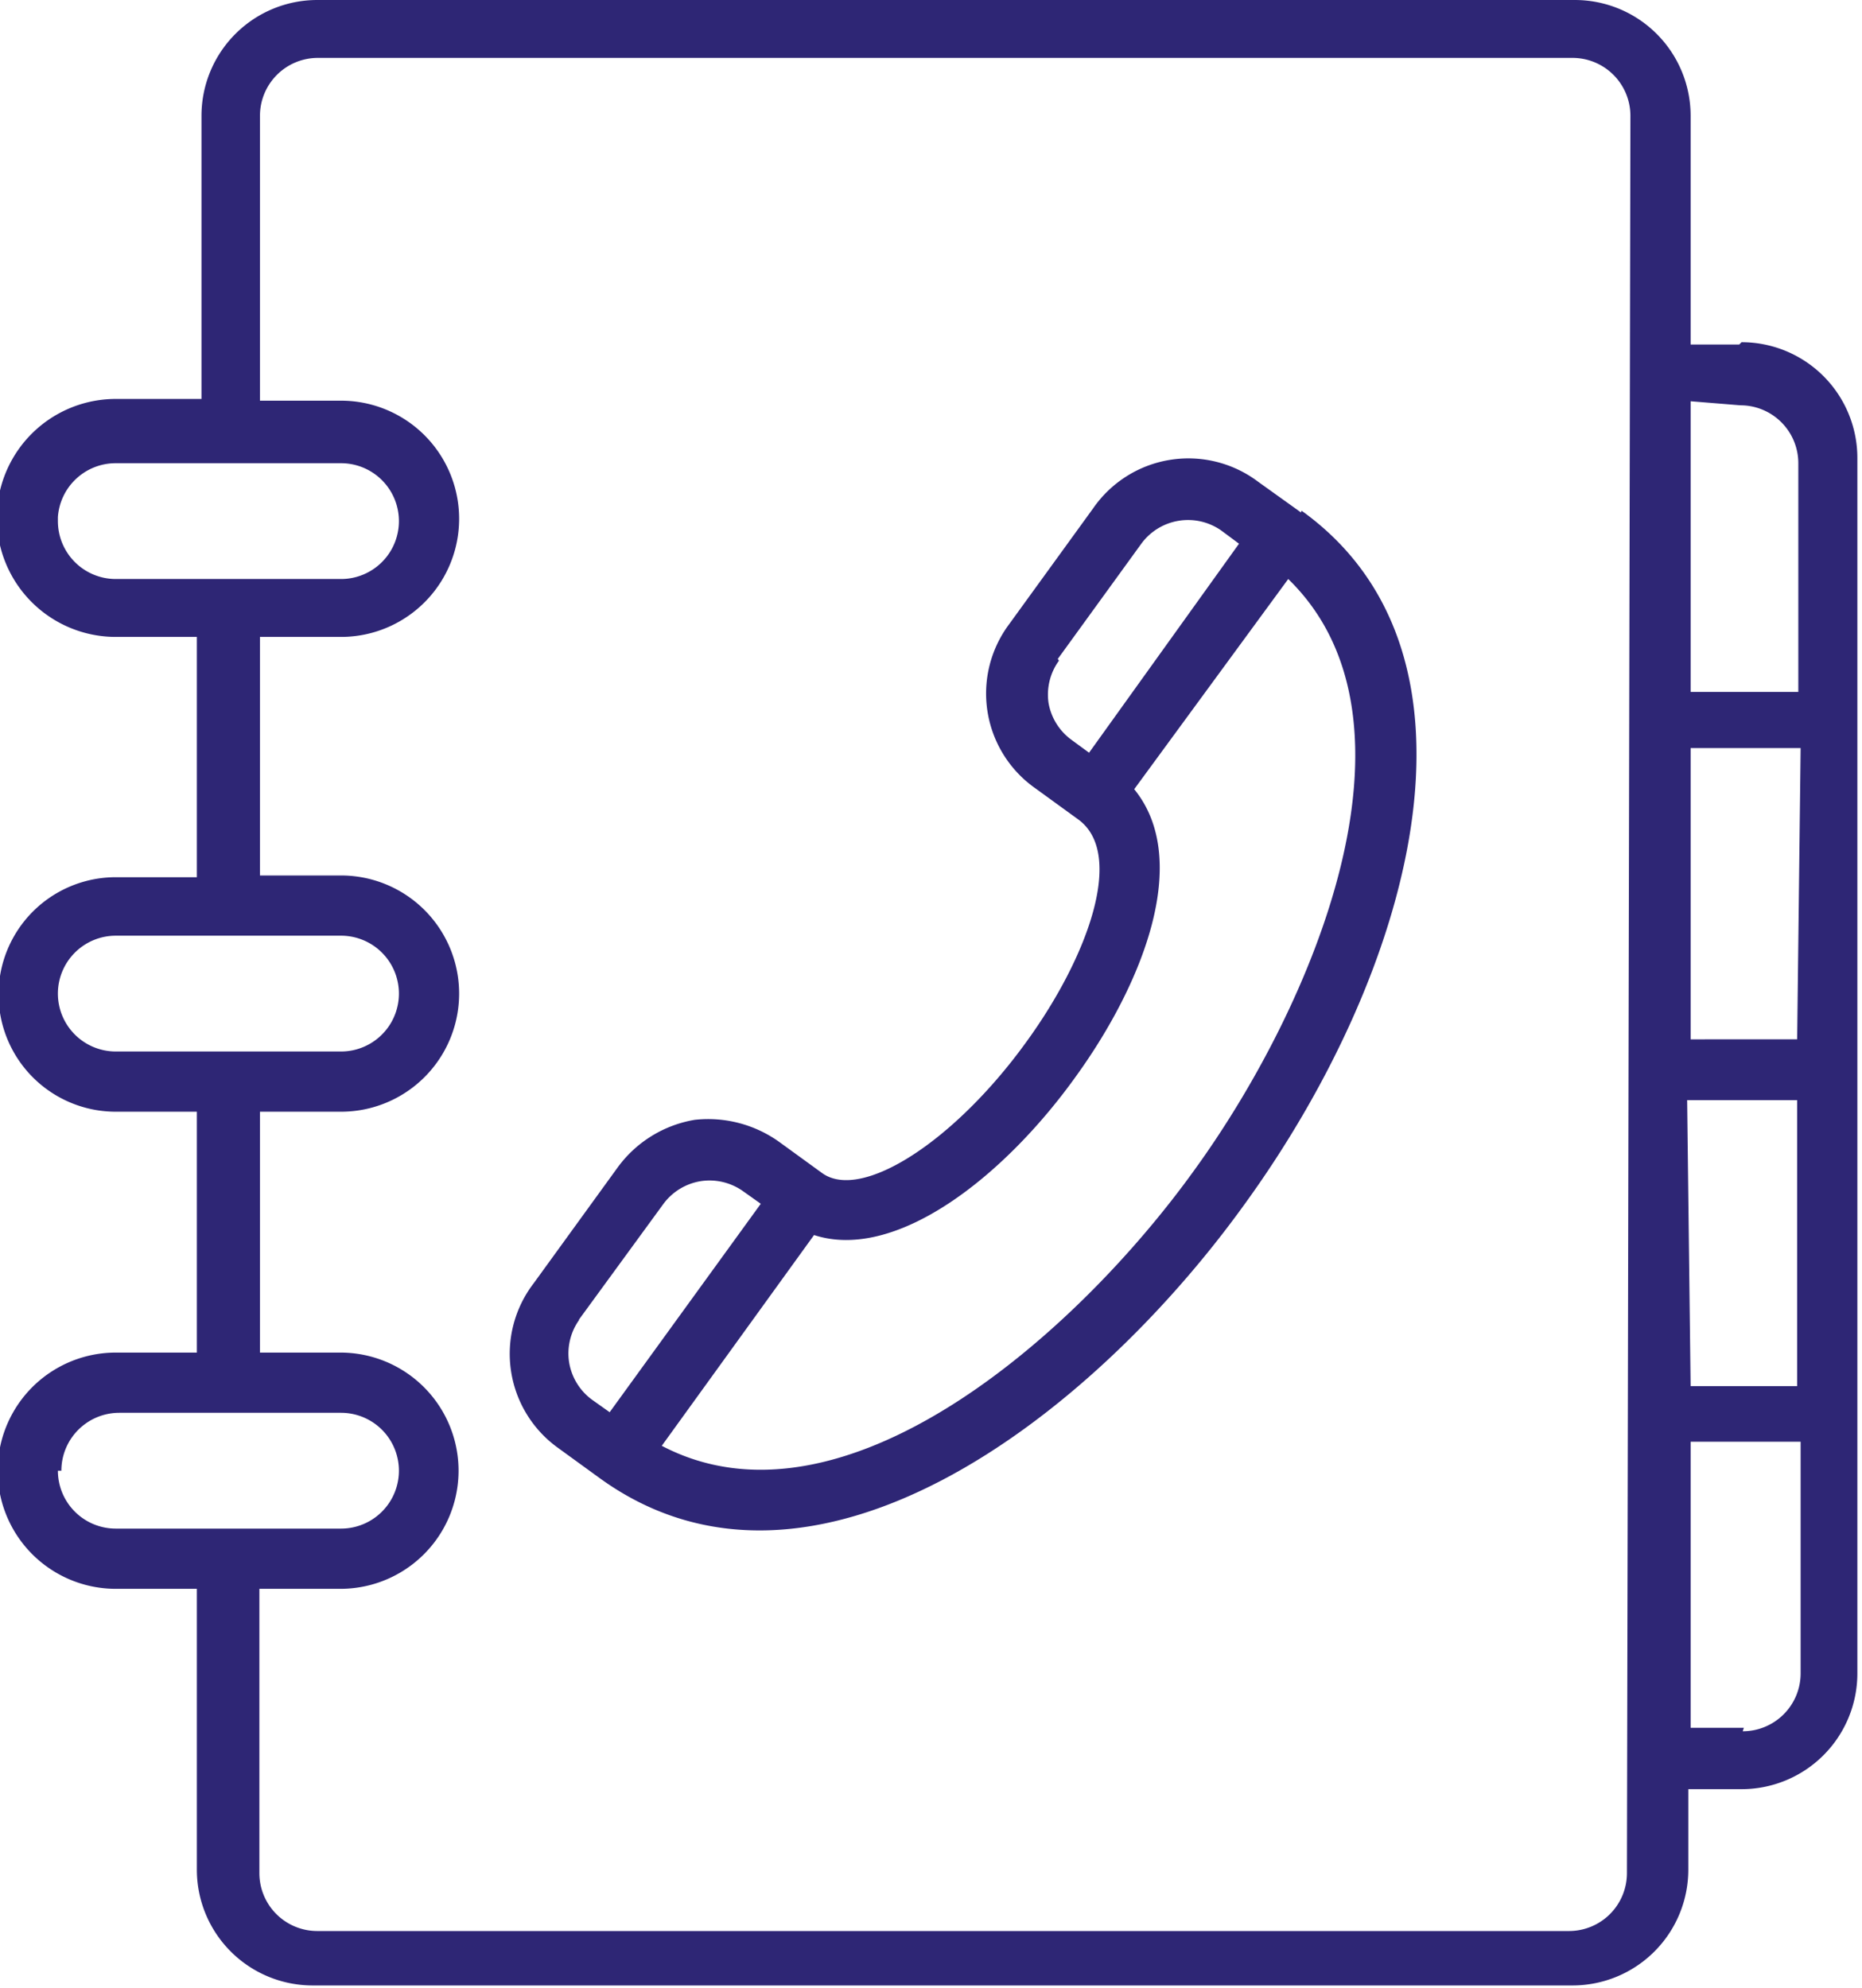
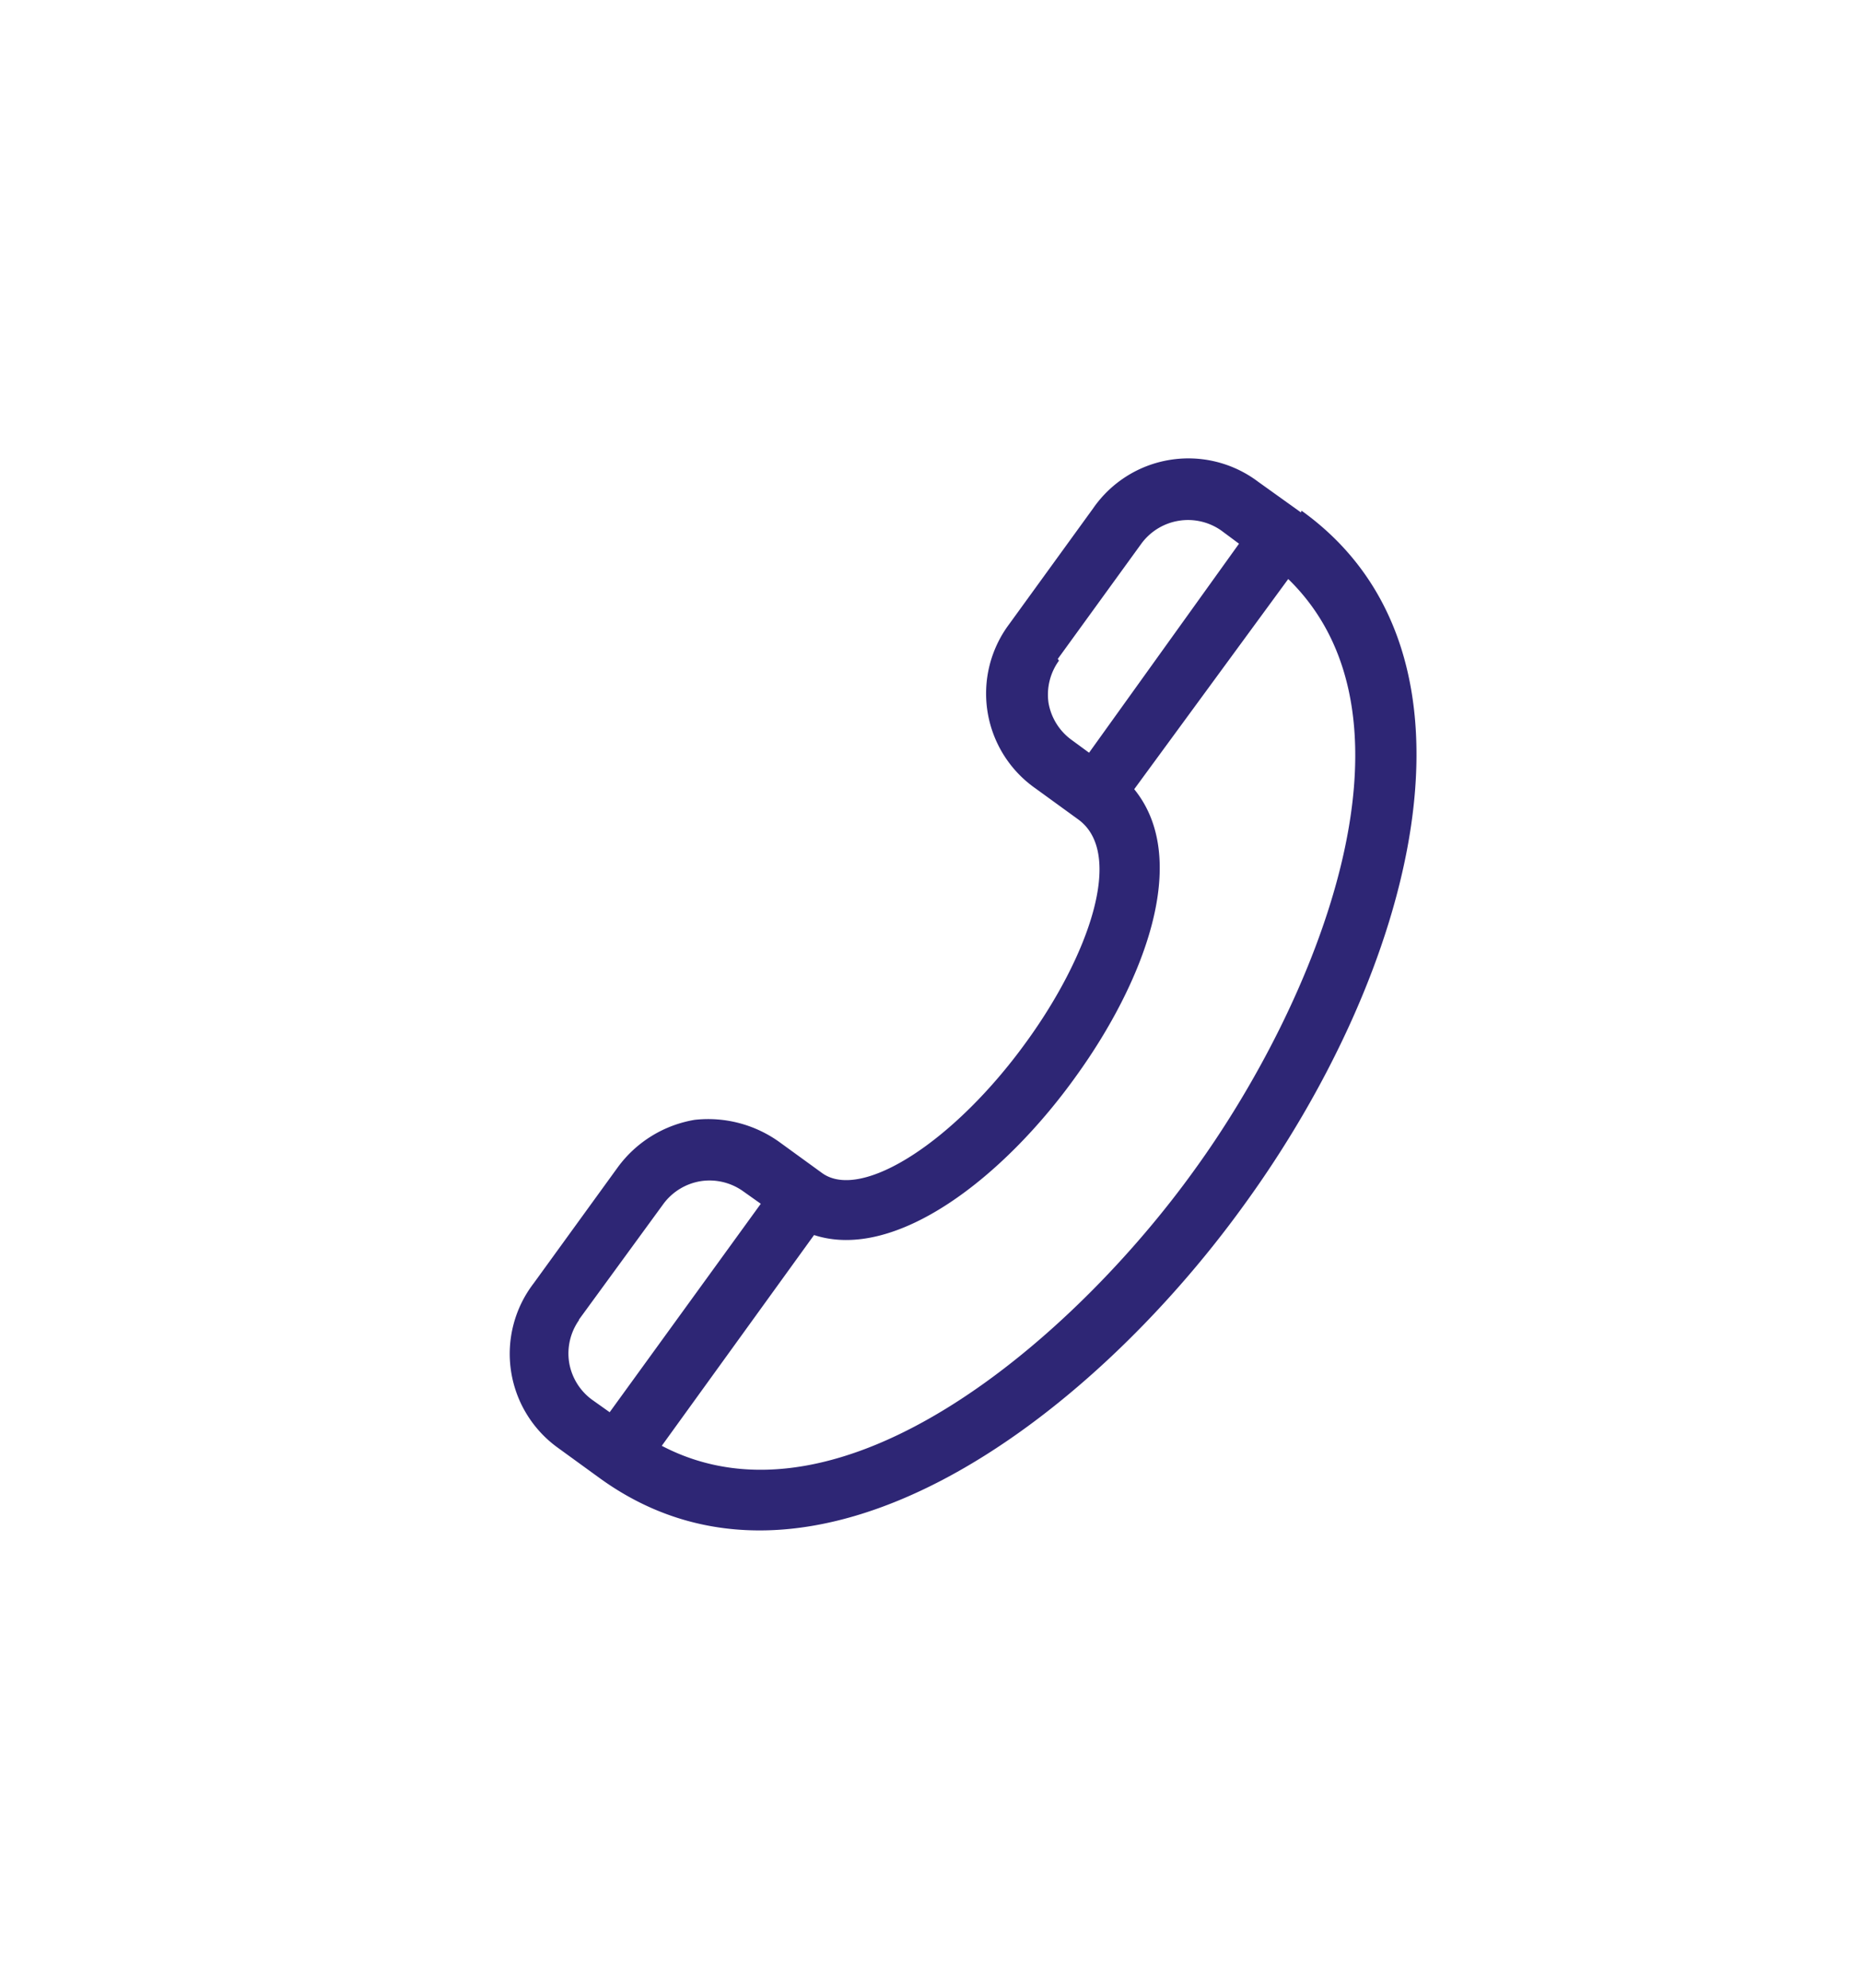
<svg xmlns="http://www.w3.org/2000/svg" viewBox="0 0 32.16 34.33">
  <defs>
    <style>.cls-1{fill:#2e2675;}</style>
  </defs>
  <g id="Layer_2" data-name="Layer 2">
    <g id="Layer_2-2" data-name="Layer 2">
-       <path class="cls-1" d="M30.12,29.84H29.2V24.9h1.9v4a1,1,0,0,1-1,1m-2,2.45a1,1,0,0,1-1,1H5.48a1,1,0,0,1-1-1V27.44h1.4a2,2,0,0,0,0-4.08H4.49V19.2h1.4a2,2,0,1,0,0-4.08H4.49V11h1.4a2,2,0,1,0,0-4.08H4.49V2a1,1,0,0,1,1-1H27.16a1,1,0,0,1,1,1ZM1.06,25.4a1,1,0,0,1,1-1H5.89a1,1,0,1,1,0,2H2a1,1,0,0,1-1-1m0-8.24a1,1,0,0,1,1-1H5.89a1,1,0,1,1,0,2H2a1,1,0,0,1-1-1m0-8.23A1,1,0,0,1,2,8H5.89a1,1,0,1,1,0,2H2a1,1,0,0,1-1-1m29.06-2a1,1,0,0,1,1,1v3.95H29.2V6.93Zm-.92,12h1.9v4.94H29.2Zm1.9-1.05H29.2V12.92h1.9Zm-1-12H29.2V2a2,2,0,0,0-2-2H5.48a2,2,0,0,0-2,2V6.89H2A2,2,0,1,0,2,11h1.4v4.15H2A2,2,0,1,0,2,19.2h1.4v4.16H2a2,2,0,0,0,0,4.08h1.4v4.85a2,2,0,0,0,2,2H27.16a2,2,0,0,0,2-2V30.9h.92a2,2,0,0,0,2-2V7.91a2,2,0,0,0-2-2" />
      <path class="cls-1" d="M20.62,20.22c-2.06,2.86-6.08,6.38-9.19,4.75l2.63-3.64c1.41.46,3.28-1,4.53-2.75,1.14-1.58,2-3.72,1-4.95L22.25,10C24.77,12.45,22.69,17.37,20.62,20.22ZM10,22.79l1.46-2a1,1,0,0,1,.64-.39,1,1,0,0,1,.73.17l.31.22-2.61,3.6-.31-.22a1,1,0,0,1-.39-.64,1,1,0,0,1,.17-.73m8.27-11.42,1.45-2a1,1,0,0,1,1.37-.22l.31.23L18.81,13l-.3-.22a1,1,0,0,1-.4-.64,1,1,0,0,1,.18-.73m4.18-2.56-.74-.53a2,2,0,0,0-2.85.46l-1.45,2a2,2,0,0,0,.46,2.84l.73.53c.82.59.17,2.38-.89,3.84-1.24,1.72-2.85,2.76-3.53,2.27l-.73-.53A2.11,2.11,0,0,0,12,19.34a2.07,2.07,0,0,0-1.33.82l-1.45,2A2,2,0,0,0,9.63,25l.73.53c3.65,2.64,8.44-1,11.12-4.71,2.91-4,4.47-9.51,1-12" />
    </g>
  </g>
</svg>